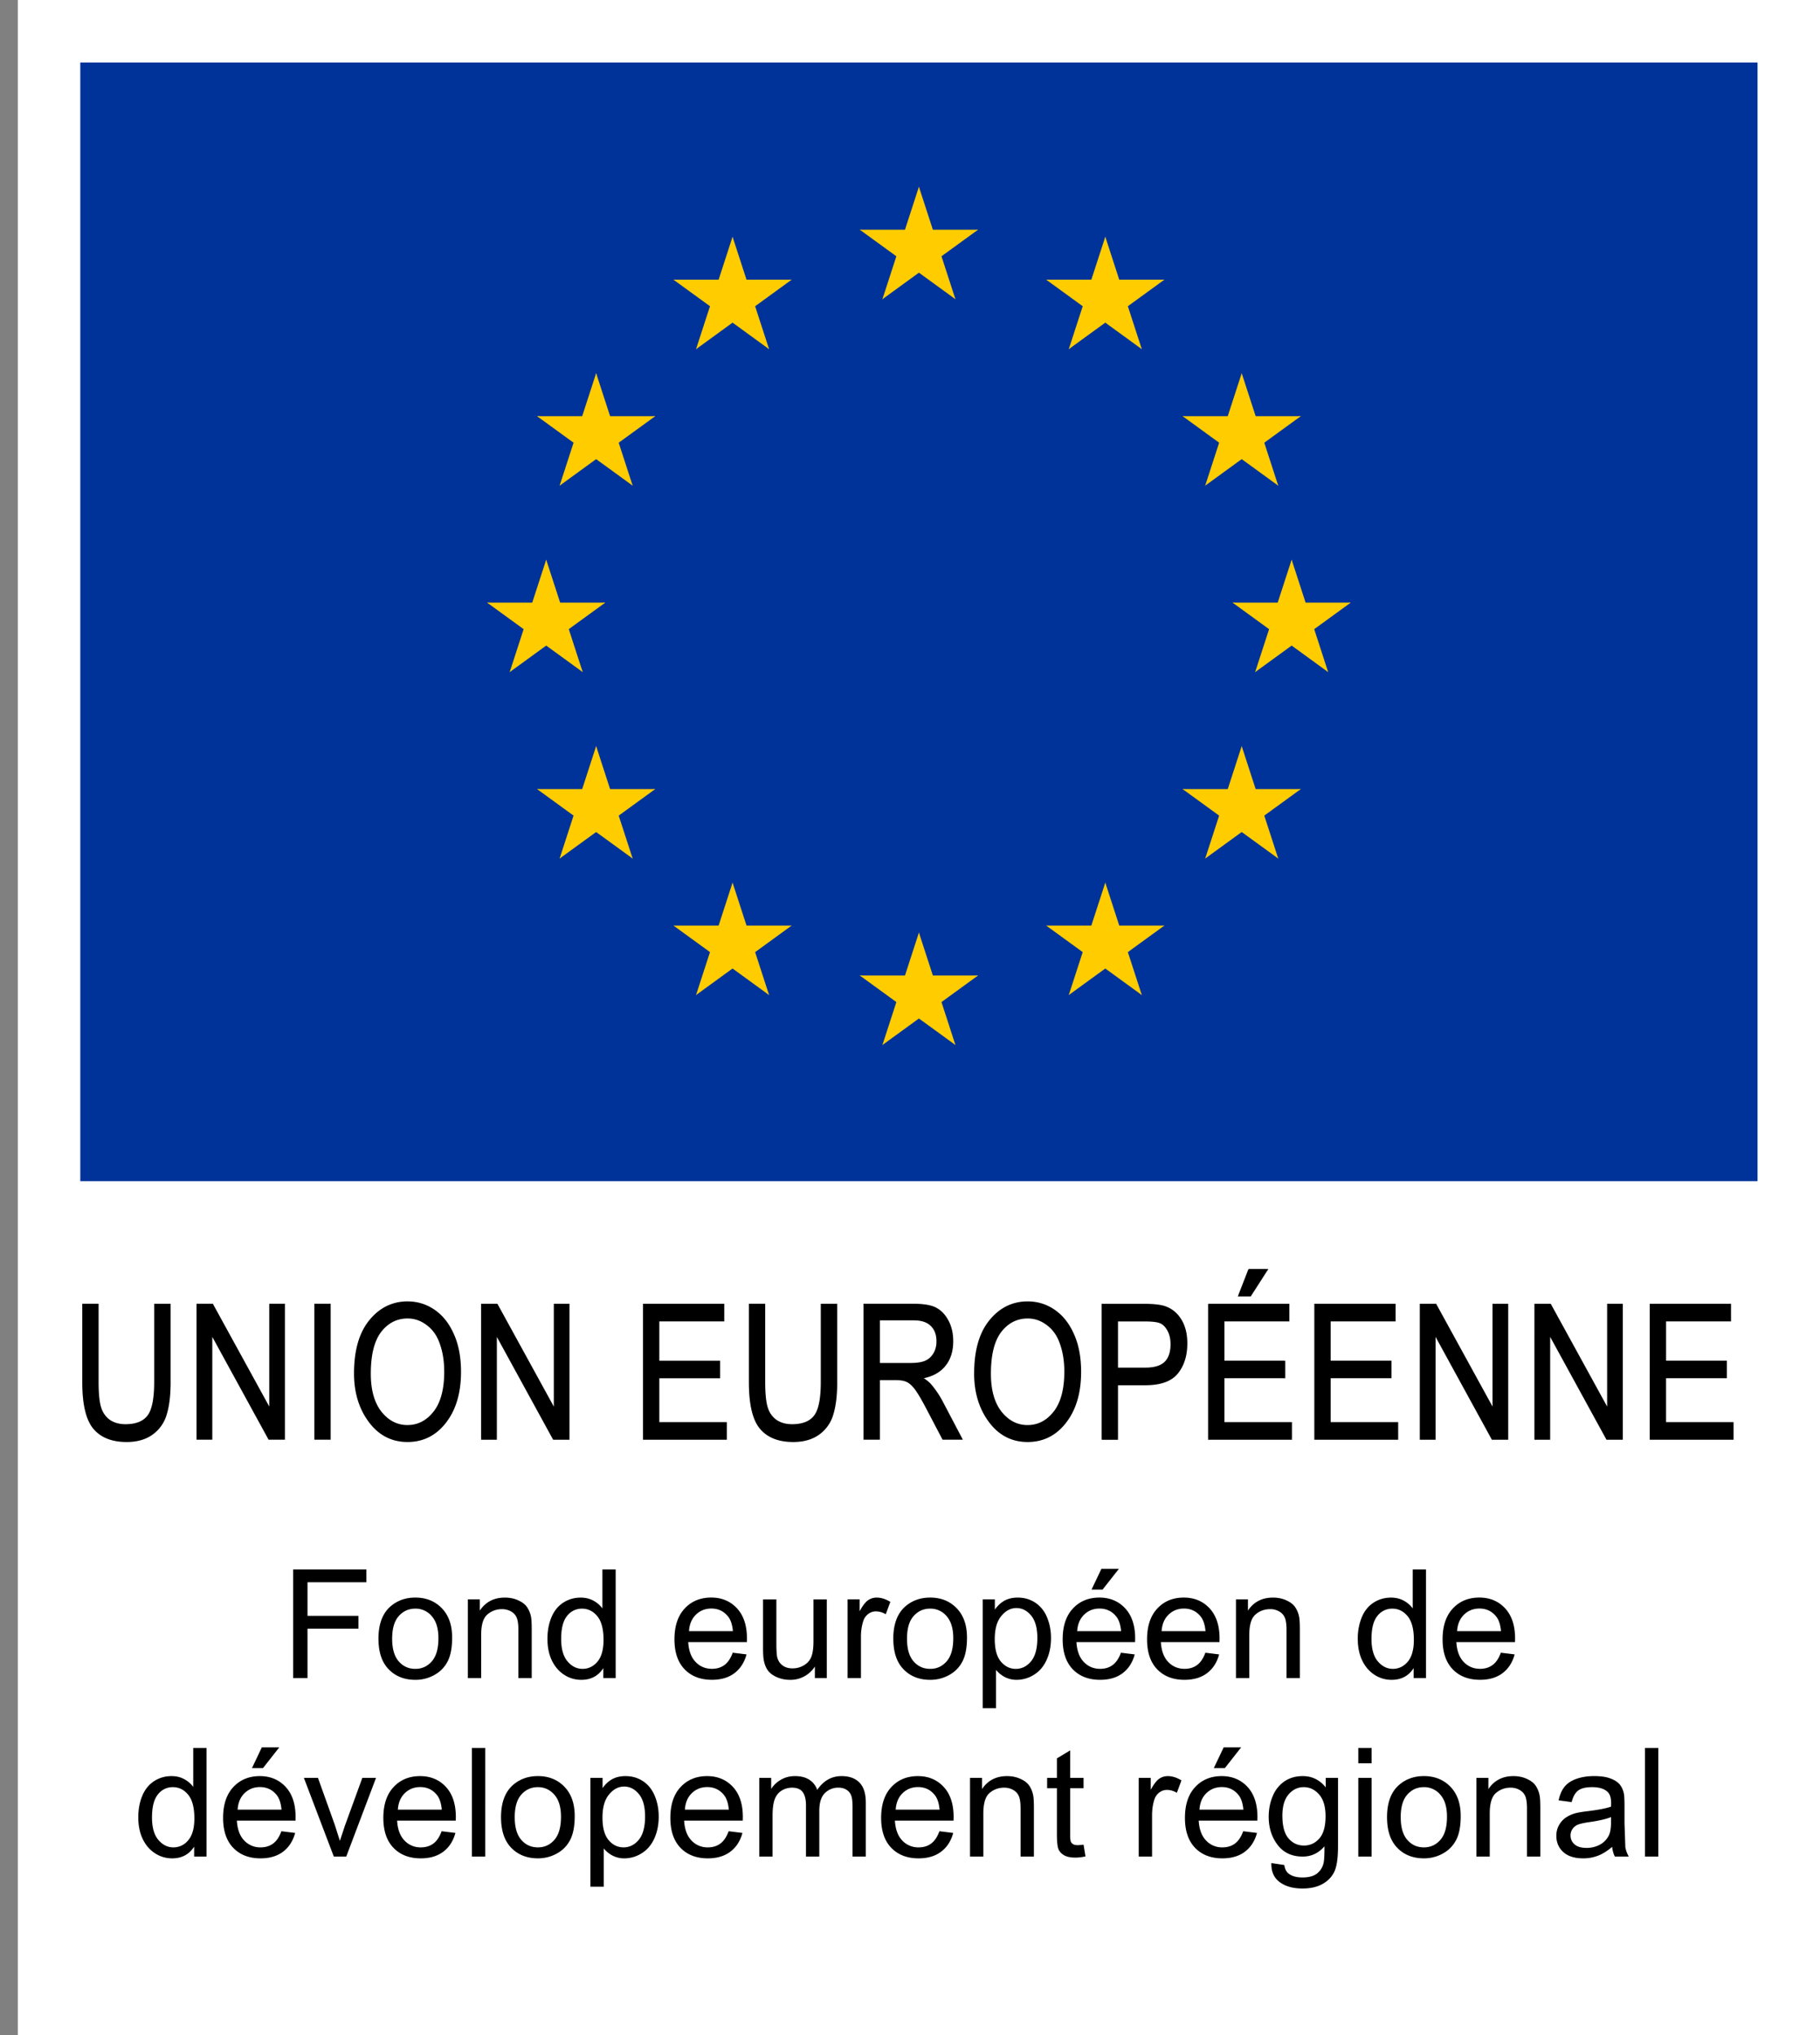
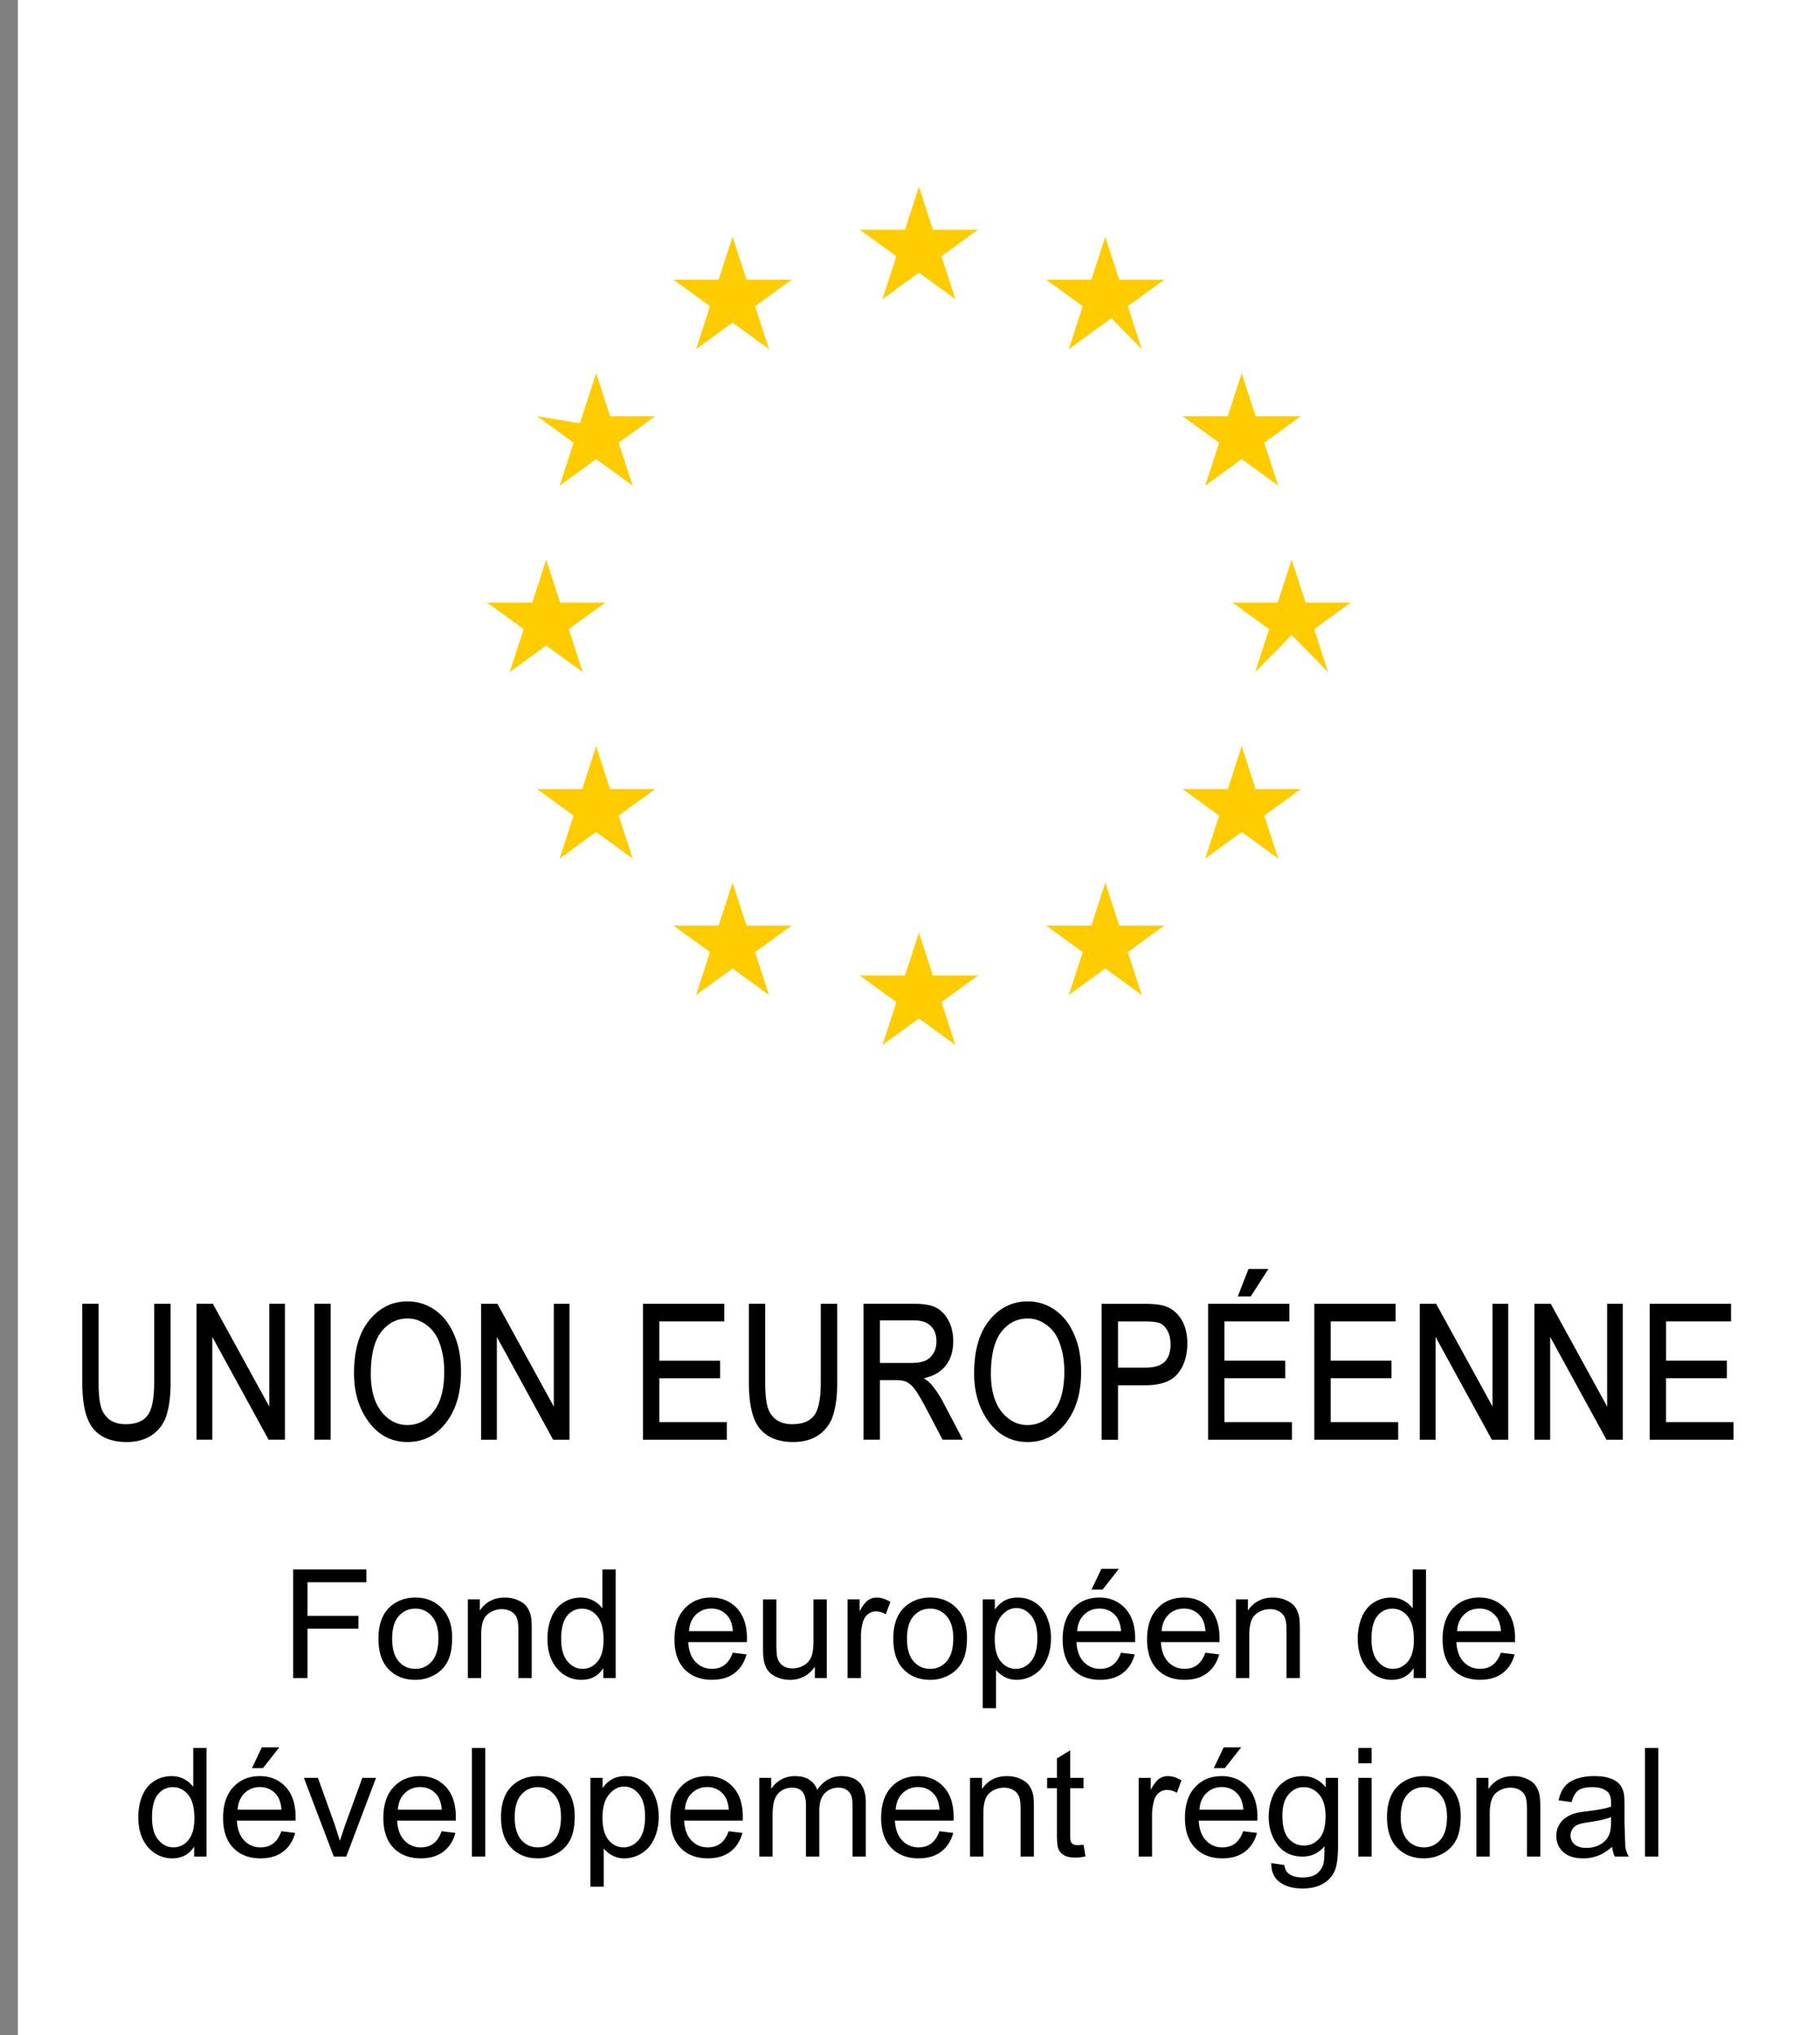
<svg xmlns="http://www.w3.org/2000/svg" xmlns:xlink="http://www.w3.org/1999/xlink" width="102" height="114" fill="none">
  <rect width="100%" height="100%" fill="#808080" stroke="none" />
  <path fill="#fff" d="M1 0h101v114H1z" />
  <g clip-path="url(#A)">
-     <path d="M98.5 3.5h-94v62.667h94V3.5z" fill="#039" />
    <g fill="#fc0">
      <use xlink:href="#B" />
      <use xlink:href="#C" />
      <path d="M54.811 12.869H51.33v1.741l3.482-1.741z" />
      <use xlink:href="#D" />
      <use xlink:href="#E" />
      <use xlink:href="#F" />
      <path d="M48.189 12.869h3.481v1.741l-3.481-1.741z" />
      <path d="M48.189 12.869l2.816 2.046 1.023-1.408-3.84-.638z" />
      <use xlink:href="#G" />
      <use xlink:href="#H" />
      <path d="M51.5 52.241l-1.076 3.311 1.656.538-.58-3.849z" />
      <path d="M51.5 52.241l1.076 3.311-1.656.538.58-3.849z" />
      <path d="M54.811 54.646H51.33v1.741l3.482-1.741z" />
      <path d="M54.811 54.646l-2.817 2.046-1.023-1.408 3.84-.638z" />
      <path d="M53.546 58.539l-1.076-3.311-1.656.538 2.731 2.773z" />
      <path d="M53.546 58.539l-2.817-2.046 1.023-1.408 1.793 3.455z" />
      <path d="M48.189 54.646h3.481v1.741l-3.481-1.741z" />
      <path d="M48.189 54.646l2.816 2.046 1.023-1.408-3.84-.638z" />
      <path d="M49.454 58.539l1.076-3.311 1.656.538-2.731 2.773z" />
      <path d="M49.454 58.539l2.817-2.046-1.023-1.408-1.793 3.455zM30.611 31.352l-1.076 3.311 1.656.538-.58-3.849z" />
      <path d="M30.611 31.352l1.076 3.311-1.655.538.58-3.849z" />
      <path d="M33.922 33.757h-3.481v1.741l3.481-1.741z" />
      <path d="M33.922 33.757l-2.817 2.046-1.023-1.408 3.84-.638z" />
      <path d="M32.658 37.65l-1.076-3.311-1.655.538 2.731 2.773z" />
      <path d="M32.658 37.65l-2.817-2.046 1.023-1.408 1.793 3.455z" />
      <path d="M27.3 33.757h3.482v1.741L27.3 33.757z" />
      <use xlink:href="#I" />
      <path d="M28.565 37.65l1.076-3.311 1.656.538-2.731 2.773z" />
      <path d="M28.565 37.65l2.816-2.046-1.023-1.408-1.793 3.455zm10.444-18.09l2.817-2.046-1.023-1.408-1.793 3.455z" />
      <path d="M39.009 19.56l1.076-3.311 1.656.538-2.731 2.773z" />
      <path d="M37.744 15.667l2.817 2.046 1.023-1.408-3.84-.638z" />
      <path d="M37.744 15.667h3.482v1.741l-3.482-1.741z" />
      <path d="M41.056 13.262l-1.076 3.311 1.655.538-.58-3.849z" />
      <path d="M41.056 13.262l1.076 3.311-1.656.538.58-3.849z" />
      <path d="M43.102 19.56l-2.816-2.046 1.023-1.408 1.793 3.455z" />
      <path d="M43.102 19.56l-1.076-3.311-1.656.538 2.731 2.773z" />
      <path d="M44.367 15.667l-2.816 2.046-1.023-1.408 3.84-.638z" />
      <path d="M44.367 15.667h-3.481v1.741l3.481-1.741zm-8.911 11.538l-1.076-3.311-1.656.538 2.731 2.773z" />
      <path d="M35.456 27.205l-2.817-2.046 1.023-1.408 1.793 3.455z" />
      <path d="M31.363 27.206l2.817-2.046-1.023-1.408-1.793 3.455z" />
      <path d="M31.363 27.206l1.076-3.311 1.656.538-2.731 2.773z" />
      <path d="M30.099 23.313l2.817 2.046 1.023-1.408-3.84-.638z" />
-       <path d="M30.099 23.313h3.482v1.741l-3.482-1.741z" />
      <path d="M36.721 23.313l-2.817 2.046-1.023-1.408 3.84-.638z" />
      <path d="M36.721 23.313h-3.481v1.741l3.481-1.741z" />
      <path d="M33.41 20.907l1.076 3.311-1.656.538.58-3.849z" />
      <path d="M33.41 20.907l-1.076 3.311 1.656.538-.58-3.849zm3.311 23.295H33.24v1.741l3.481-1.741z" />
      <path d="M36.721 44.202l-2.817 2.046-1.023-1.408 3.84-.638z" />
      <path d="M35.456 48.094l-1.076-3.311-1.656.538 2.731 2.773z" />
      <path d="M35.456 48.094l-2.817-2.046 1.023-1.408 1.793 3.455z" />
      <path d="M31.363 48.094l2.817-2.046-1.023-1.408-1.793 3.455z" />
      <path d="M31.363 48.094l1.076-3.311 1.656.538-2.731 2.773z" />
      <path d="M33.41 41.796l1.076 3.311-1.655.538.58-3.849z" />
      <path d="M33.41 41.796l-1.076 3.311 1.655.538-.58-3.849z" />
      <path d="M30.099 44.202h3.482v1.741l-3.482-1.741z" />
      <path d="M30.099 44.202l2.817 2.046 1.023-1.408-3.84-.638zm14.268 7.646h-3.481v1.741l3.481-1.741z" />
      <path d="M44.367 51.848l-2.816 2.046-1.023-1.408 3.84-.638z" />
      <path d="M43.102 55.74l-1.076-3.311-1.656.538 2.731 2.773z" />
      <path d="M43.102 55.74l-2.817-2.046 1.023-1.408 1.793 3.455z" />
      <path d="M39.009 55.74l2.816-2.046-1.023-1.408-1.793 3.455z" />
      <path d="M39.009 55.74l1.076-3.311 1.655.538-2.731 2.773z" />
      <path d="M41.056 49.442l1.076 3.311-1.655.538.58-3.849z" />
      <path d="M41.056 49.442l-1.076 3.311 1.656.538-.58-3.849z" />
      <path d="M37.744 51.848h3.482v1.741l-3.482-1.741z" />
      <path d="M37.744 51.848l2.817 2.046 1.023-1.408-3.84-.638zm34.645-20.496l1.076 3.311-1.656.538.58-3.849z" />
      <path d="M72.389 31.352l-1.076 3.311 1.656.538-.58-3.849z" />
      <path d="M69.078 33.757h3.481v1.741l-3.481-1.741z" />
      <path d="M69.078 33.757l2.817 2.046 1.023-1.408-3.84-.638z" />
      <path d="M70.343 37.65l1.076-3.311 1.656.538-2.731 2.773z" />
-       <path d="M70.343 37.65l2.817-2.046-1.023-1.408-1.793 3.455z" />
      <path d="M75.7 33.757h-3.481v1.741l3.481-1.741z" />
      <path d="M75.7 33.757l-2.817 2.046-1.023-1.408 3.84-.638z" />
      <path d="M74.435 37.65l-1.076-3.311-1.656.538 2.731 2.773z" />
-       <path d="M74.435 37.65l-2.817-2.046 1.023-1.408 1.793 3.455zM63.991 19.56l-2.816-2.046 1.023-1.408 1.793 3.455z" />
      <path d="M63.991 19.56l-1.076-3.311-1.655.538 2.731 2.773z" />
      <path d="M65.256 15.667l-2.817 2.046-1.023-1.408 3.84-.638z" />
      <path d="M65.256 15.667h-3.482v1.741l3.482-1.741z" />
      <path d="M61.945 13.262l1.076 3.311-1.656.538.58-3.849z" />
      <path d="M61.945 13.262l-1.076 3.311 1.656.538-.58-3.849z" />
      <path d="M59.898 19.56l2.817-2.046-1.023-1.408-1.793 3.455z" />
      <path d="M59.898 19.56l1.076-3.311 1.656.538-2.731 2.773z" />
      <path d="M58.633 15.667l2.817 2.046 1.023-1.408-3.84-.638z" />
      <path d="M58.633 15.667h3.481v1.741l-3.481-1.741zm8.911 11.538l1.076-3.311 1.656.538-2.731 2.773z" />
      <path d="M67.544 27.205l2.817-2.046-1.023-1.408-1.793 3.455z" />
      <path d="M71.637 27.206l-2.817-2.046 1.023-1.408 1.793 3.455z" />
      <path d="M71.637 27.206l-1.076-3.311-1.656.538 2.731 2.773z" />
      <path d="M72.901 23.313l-2.816 2.046-1.023-1.408 3.84-.638z" />
      <path d="M72.901 23.313H69.42v1.741l3.481-1.741z" />
      <path d="M66.279 23.313l2.817 2.046 1.023-1.408-3.84-.638z" />
      <path d="M66.279 23.313h3.481v1.741l-3.481-1.741z" />
      <path d="M69.59 20.907l-1.076 3.311 1.656.538-.58-3.849z" />
      <path d="M69.59 20.907l1.076 3.311-1.656.538.58-3.849zm-3.311 23.295h3.481v1.741l-3.481-1.741z" />
      <path d="M66.279 44.202l2.817 2.046 1.023-1.408-3.84-.638z" />
      <path d="M67.544 48.094l1.076-3.311 1.656.538-2.731 2.773z" />
      <path d="M67.544 48.094l2.817-2.046-1.023-1.408-1.793 3.455z" />
      <path d="M71.637 48.094l-2.817-2.046 1.023-1.408 1.793 3.455z" />
      <path d="M71.637 48.094l-1.076-3.311-1.656.538 2.731 2.773z" />
      <path d="M69.59 41.796l-1.076 3.311 1.656.538-.58-3.849z" />
      <path d="M69.59 41.796l1.076 3.311-1.656.538.58-3.849z" />
      <path d="M72.901 44.202H69.42v1.741l3.481-1.741z" />
      <path d="M72.901 44.202l-2.816 2.046-1.023-1.408 3.84-.638zm-14.268 7.646h3.481v1.741l-3.481-1.741z" />
      <path d="M58.633 51.848l2.817 2.046 1.023-1.408-3.84-.638z" />
      <path d="M59.898 55.74l1.076-3.311 1.656.538-2.731 2.773z" />
      <path d="M59.898 55.74l2.817-2.046-1.023-1.408-1.793 3.455z" />
      <path d="M63.991 55.74l-2.817-2.046 1.023-1.408 1.793 3.455z" />
      <path d="M63.991 55.74l-1.076-3.311-1.656.538 2.731 2.773z" />
      <path d="M61.945 49.442l-1.076 3.311 1.656.538-.58-3.849z" />
      <path d="M61.945 49.442l1.076 3.311-1.655.538.58-3.849z" />
      <path d="M65.256 51.848h-3.482v1.741l3.482-1.741z" />
      <path d="M65.256 51.848l-2.817 2.046-1.023-1.408 3.84-.638z" />
    </g>
  </g>
  <g fill="#000">
    <path d="M8.691 73.084h.82v4.343c0 .728-.072 1.326-.215 1.794a2.04 2.04 0 0 1-.774 1.102c-.373.27-.848.405-1.425.405-.813 0-1.424-.243-1.83-.728s-.605-1.343-.605-2.574v-4.343h.815v4.337c0 .68.053 1.172.159 1.477a1.34 1.34 0 0 0 .518.697c.243.157.537.236.882.236.581 0 1.001-.164 1.261-.492s.395-.967.395-1.917v-4.337zm2.374 7.516v-7.516h.836l3.24 5.901v-5.901h.779V80.6h-.836l-3.235-5.906V80.6h-.784zm6.603 0v-7.516h.815V80.6h-.815zm2.225-3.661c0-1.282.282-2.266.846-2.953s1.266-1.036 2.107-1.036a2.57 2.57 0 0 1 1.487.461c.448.308.802.755 1.061 1.343s.395 1.282.395 2.092c0 1.114-.253 2.022-.759 2.723-.557.772-1.287 1.159-2.189 1.159-.909 0-1.641-.396-2.194-1.189-.502-.718-.754-1.584-.754-2.599zm.841.015c0 .926.203 1.646.61 2.159s.907.764 1.492.764c.598 0 1.099-.258 1.502-.774s.61-1.275.61-2.276c0-.646-.104-1.224-.313-1.733-.161-.39-.403-.701-.728-.933s-.673-.354-1.056-.354c-.615 0-1.123.256-1.523.769s-.595 1.306-.595 2.379zm6.28 3.645v-7.516h.836l3.24 5.901v-5.901h.779V80.6h-.836l-3.235-5.906V80.6h-.784zm9.074 0v-7.516h4.455v.887h-3.64v2.302h3.409v.882h-3.409v2.558h3.784v.887h-4.599zm9.961-7.516h.82v4.343c0 .728-.072 1.326-.215 1.794a2.04 2.04 0 0 1-.774 1.102c-.373.27-.848.405-1.425.405-.813 0-1.424-.243-1.83-.728s-.605-1.343-.605-2.574v-4.343h.815v4.337c0 .68.053 1.172.159 1.477a1.34 1.34 0 0 0 .518.697c.243.157.537.236.882.236.581 0 1.002-.164 1.261-.492s.395-.967.395-1.917v-4.337zm2.394 7.516v-7.516h2.733c.571 0 .991.07 1.261.21s.497.374.672.702.261.702.261 1.133c0 .567-.149 1.027-.446 1.379s-.723.576-1.287.672c.229.137.403.275.523.415a5.27 5.27 0 0 1 .641.959l1.077 2.046h-1.025l-.82-1.564c-.318-.612-.559-1.024-.723-1.236s-.318-.354-.472-.426-.362-.113-.636-.113h-.943V80.6h-.815zm.815-4.199h1.753c.383 0 .673-.046.872-.138s.356-.238.472-.436.174-.429.174-.692c0-.379-.111-.677-.333-.892s-.552-.328-.99-.328h-1.948v2.487zm5.383.538c0-1.282.282-2.266.846-2.953s1.266-1.036 2.107-1.036c.544 0 1.039.154 1.487.461s.802.755 1.061 1.343.395 1.282.395 2.092c0 1.114-.253 2.022-.759 2.723-.557.772-1.287 1.159-2.189 1.159-.909 0-1.641-.396-2.194-1.189-.502-.718-.754-1.584-.754-2.599zm.841.015c0 .926.203 1.646.61 2.159s.907.764 1.492.764c.598 0 1.099-.258 1.502-.774s.61-1.275.61-2.276c0-.646-.104-1.224-.313-1.733-.161-.39-.403-.701-.728-.933s-.673-.354-1.056-.354c-.615 0-1.123.256-1.523.769s-.595 1.306-.595 2.379zm6.306 3.645v-7.516h2.323c.547 0 .95.048 1.21.144.356.13.639.371.851.723s.318.784.318 1.297c0 .677-.173 1.229-.518 1.656s-.942.641-1.789.641h-1.579V80.6h-.815zm.815-3.943h1.594c.502 0 .87-.113 1.102-.338s.349-.573.349-1.031c0-.297-.058-.552-.174-.764s-.251-.357-.415-.436-.453-.118-.877-.118h-1.579v2.687zm5.152 3.943v-7.516h4.455v.887h-3.64v2.302h3.409v.882h-3.409v2.558h3.784v.887h-4.599zm1.687-8.029l.559-1.436h.99l-.923 1.436h-.626zm4.265 8.029v-7.516h4.455v.887h-3.64v2.302h3.409v.882h-3.409v2.558h3.784v.887h-4.599zm5.911 0v-7.516h.836l3.24 5.901v-5.901h.779V80.6h-.836l-3.235-5.906V80.6h-.784zm6.424 0v-7.516h.836l3.24 5.901v-5.901h.779V80.6h-.836l-3.235-5.906V80.6h-.784zm6.465 0v-7.516h4.455v.887h-3.64v2.302h3.409v.882h-3.409v2.558h3.784v.887h-4.599z" />
    <path d="M8.691 73.084v-.05h-.05v.05h.05zm.82 0h.05v-.05h-.05v.05zm-.215 6.137l-.048-.015h0l.048.014zm-.774 1.102l-.029-.041h0l.029.04zM5.266 80l-.038.032h0L5.266 80zm-.605-6.916v-.05h-.05v.05h.05zm.815 0h.05v-.05h-.05v.05zm.677 6.511l-.028.041h.001l.027-.042zm2.143-.256l-.039-.031h0l.039.031zm.395-6.205h.82v-.1h-.82v.1zm.77-.05v4.343h.1v-4.343h-.1zm0 4.343c0 .725-.072 1.318-.213 1.78l.096.029c.146-.475.218-1.078.218-1.809h-.1zm-.213 1.78a1.99 1.99 0 0 1-.755 1.076l.058.081a2.09 2.09 0 0 0 .793-1.128l-.096-.029zm-.756 1.076c-.362.262-.826.395-1.396.395v.1c.585 0 1.072-.137 1.455-.414l-.059-.081zm-1.396.395c-.803 0-1.397-.239-1.792-.71l-.077.064c.419.5 1.045.746 1.869.746v-.1zm-1.792-.71c-.391-.471-.593-1.313-.593-2.542h-.1c0 1.233.201 2.106.617 2.606l.077-.064zm-.593-2.542v-4.343h-.1v4.343h.1zm-.05-4.293h.815v-.1h-.815v.1zm.765-.05v4.337h.1v-4.337h-.1zm0 4.337c0 .681.053 1.18.162 1.493l.094-.033c-.103-.296-.156-.781-.156-1.46h-.1zm.162 1.493a1.39 1.39 0 0 0 .537.722l.056-.083a1.29 1.29 0 0 1-.498-.672l-.094.033zm.538.723c.252.163.556.244.909.244v-.1c-.337 0-.622-.077-.855-.228l-.054.084zm.909.244c.59 0 1.028-.167 1.3-.511l-.078-.062c-.247.312-.65.473-1.222.473v.1zm1.3-.511c.139-.173.239-.423.306-.747s.1-.725.1-1.202h-.1c0 .473-.033.867-.098 1.182s-.161.549-.286.704l.078.063zm.406-1.949v-4.337h-.1v4.337h.1zm2.324 3.179h-.05v.05h.05v-.05zm0-7.516v-.05h-.05v.05h.05zm.836 0l.044-.024-.014-.026h-.03v.05zm3.24 5.901l-.044.024.094-.024h-.05zm0-5.901v-.05h-.05v.05h.05zm.779 0h.05v-.05h-.05v.05zm0 7.516v.05h.05v-.05h-.05zm-.836 0l-.044.024.014.026h.03v-.05zm-3.235-5.906l.044-.024-.094.024h.05zm0 5.906v.05h.05v-.05h-.05zm-.735 0v-7.516h-.1V80.6h.1zm-.05-7.466h.836v-.1h-.836v.1zm.792-.026l3.24 5.901.088-.048-3.24-5.901-.088.048zm3.334 5.877v-5.901h-.1v5.901h.1zm-.05-5.851h.779v-.1h-.779v.1zm.729-.05V80.6h.1v-7.516h-.1zm.05 7.466h-.836v.1h.836v-.1zm-.792.026l-3.235-5.906-.088.048 3.235 5.906.088-.048zm-3.329-5.882V80.6h.1v-5.906h-.1zm.05 5.856h-.784v.1h.784v-.1zm5.819.05h-.05v.05h.05v-.05zm0-7.516v-.05h-.05v.05h.05zm.815 0h.05v-.05h-.05v.05zm0 7.516v.05h.05v-.05h-.05zm-.765 0v-7.516h-.1V80.6h.1zm-.05-7.466h.815v-.1h-.815v.1zm.765-.05V80.6h.1v-7.516h-.1zm.05 7.466h-.815v.1h.815v-.1zm2.256-6.564l.039.032h0l-.039-.032zm4.655.769l-.046.02h0l.046-.021zm-.364 4.814l-.041-.029h0l.041.029zm-4.384-.031l.041-.029h0l-.041.029zm.697-.425l-.039.031h0l.039-.031zm2.994-.01l-.039-.031h0l.039.031zm.297-4.009l.046-.019h0l-.046.019zm-.728-.933l-.029.04h0l.029-.041zm-2.579.415l-.039-.031h0l.04.031zm-1.386 2.364c0-1.275.281-2.246.835-2.921l-.077-.063c-.574.699-.857 1.697-.857 2.985h.1zm.835-2.922c.555-.68 1.244-1.017 2.069-1.017v-.1c-.857 0-1.573.353-2.146 1.054l.077.063zm2.069-1.017a2.52 2.52 0 0 1 1.459.453l.057-.082c-.456-.313-.962-.47-1.515-.47v.1zm1.459.453c.439.302.787.741 1.044 1.322l.091-.04c-.263-.595-.622-1.05-1.079-1.364l-.057.082zm1.044 1.323c.26.576.39 1.266.39 2.071h.1c0-.815-.132-1.52-.399-2.112l-.091.041zm.39 2.071c0 1.107-.251 2.003-.749 2.693l.081.058c.514-.711.768-1.63.768-2.752h-.1zm-.749 2.693c-.548.76-1.263 1.138-2.149 1.138v.1c.919 0 1.664-.395 2.23-1.179l-.081-.058zm-2.149 1.138c-.892 0-1.608-.387-2.153-1.168l-.082.057c.562.805 1.309 1.211 2.235 1.211v-.1zm-2.153-1.168c-.496-.708-.745-1.564-.745-2.571h-.1c0 1.024.253 1.901.763 2.628l.082-.057zm-.004-2.555c0 .933.205 1.665.621 2.189l.078-.062c-.397-.501-.599-1.208-.599-2.127h-.1zm.621 2.19c.418.52.929.783 1.531.783v-.1c-.567 0-1.051-.246-1.453-.745l-.078.063zm1.531.783c.615 0 1.13-.266 1.542-.793l-.079-.062c-.395.505-.882.755-1.463.755v.1zm1.542-.793c.416-.528.621-1.3.621-2.307h-.1c0 .996-.202 1.742-.599 2.246l.079.062zm.621-2.307c0-.651-.105-1.236-.317-1.752l-.093.038c.206.502.309 1.073.309 1.714h.1zm-.317-1.752c-.164-.398-.412-.717-.745-.955l-.058.081c.317.227.554.53.711.912l.093-.038zm-.745-.954c-.33-.242-.692-.363-1.086-.363v.1c.372 0 .713.114 1.027.344l.059-.081zm-1.086-.363c-.632 0-1.153.264-1.562.788l.079.061c.391-.501.884-.75 1.483-.75v-.1zm-1.562.788c-.406.526-.605 1.332-.605 2.41h.1c0-1.069.198-1.849.584-2.348l-.079-.061zm5.725 6.055h-.05v.05h.05v-.05zm0-7.516v-.05h-.05v.05h.05zm.836 0l.044-.024-.014-.026h-.03v.05zm3.24 5.901l-.044.024.094-.024h-.05zm0-5.901v-.05h-.05v.05h.05zm.779 0h.05v-.05h-.05v.05zm0 7.516v.05h.05v-.05h-.05zm-.836 0l-.044.024.014.026h.03v-.05zm-3.235-5.906l.044-.024-.094.024h.05zm0 5.906v.05h.05v-.05h-.05zm-.734 0v-7.516h-.1V80.6h.1zm-.05-7.466h.836v-.1h-.836v.1zm.792-.026l3.24 5.901.088-.048-3.24-5.901-.088.048zm3.334 5.877v-5.901h-.1v5.901h.1zm-.05-5.851h.779v-.1h-.779v.1zm.729-.05V80.6h.1v-7.516h-.1zm.05 7.466h-.836v.1h.836v-.1zm-.792.026l-3.235-5.906-.088.048 3.235 5.906.088-.048zm-3.329-5.882V80.6h.1v-5.906h-.1zm.05 5.856h-.784v.1h.784v-.1zm8.29.05h-.05v.05h.05v-.05zm0-7.516v-.05h-.05v.05h.05zm4.455 0h.05v-.05h-.05v.05zm0 .887v.05h.05v-.05h-.05zm-3.64 0v-.05h-.05v.05h.05zm0 2.302h-.05v.05h.05v-.05zm3.409 0h.05v-.05h-.05v.05zm0 .882v.05h.05v-.05h-.05zm-3.409 0v-.05h-.05v.05h.05zm0 2.558h-.05v.05h.05v-.05zm3.784 0h.05v-.05h-.05v.05zm0 .887v.05h.05v-.05h-.05zm-4.549 0v-7.516h-.1V80.6h.1zm-.05-7.466h4.455v-.1h-4.455v.1zm4.405-.05v.887h.1v-.887h-.1zm.05.837h-3.64v.1h3.64v-.1zm-3.69.05v2.302h.1v-2.302h-.1zm.05 2.352h3.409v-.1h-3.409v.1zm3.359-.05v.882h.1v-.882h-.1zm.05.832h-3.409v.1h3.409v-.1zm-3.459.05v2.558h.1v-2.558h-.1zm.05 2.608h3.784v-.1h-3.784v.1zm3.734-.05v.887h.1v-.887h-.1zm.05.837h-4.599v.1h4.599v-.1zm5.363-7.466v-.05H46v.05h.05zm.82 0h.05v-.05h-.05v.05zm-.215 6.137l-.048-.015h0l.048.014zm-.774 1.102l-.029-.041h0l.029.04zM42.625 80l-.038.032h0l.038-.032zm-.605-6.916v-.05h-.05v.05h.05zm.815 0h.05v-.05h-.05v.05zm.677 6.511l-.028.041h.001l.027-.042zm2.143-.256l-.039-.031h0l.039.031zm.395-6.205h.82v-.1h-.82v.1zm.77-.05v4.343h.1v-4.343h-.1zm0 4.343c0 .725-.071 1.318-.213 1.78l.096.029c.146-.475.218-1.078.218-1.809h-.1zm-.213 1.78a1.99 1.99 0 0 1-.755 1.076l.058.081a2.09 2.09 0 0 0 .793-1.128l-.096-.029zm-.756 1.076c-.362.262-.826.395-1.396.395v.1c.585 0 1.072-.137 1.455-.414l-.059-.081zm-1.396.395c-.803 0-1.397-.239-1.792-.71l-.077.064c.419.5 1.045.746 1.869.746v-.1zm-1.792-.71c-.392-.471-.593-1.313-.593-2.542h-.1c0 1.233.201 2.106.616 2.606l.077-.064zm-.593-2.542v-4.343h-.1v4.343h.1zm-.05-4.293h.815v-.1h-.815v.1zm.765-.05v4.337h.1v-4.337h-.1zm0 4.337c0 .681.053 1.18.162 1.493l.094-.033c-.103-.296-.156-.781-.156-1.46h-.1zm.162 1.493a1.39 1.39 0 0 0 .537.722l.056-.083a1.29 1.29 0 0 1-.498-.672l-.094.033zm.538.723c.252.163.556.244.909.244v-.1c-.337 0-.621-.077-.855-.228l-.054.084zm.909.244c.59 0 1.028-.167 1.3-.511l-.078-.062c-.247.312-.65.473-1.222.473v.1zm1.3-.511c.139-.173.239-.423.306-.747s.1-.725.1-1.202H46c0 .473-.033.867-.098 1.182s-.162.549-.286.704l.078.063zm.406-1.949v-4.337H46v4.337h.1zm2.344 3.179h-.05v.05h.05v-.05zm0-7.516v-.05h-.05v.05h.05zm3.994.21l-.023.044h0l.023-.044zm.672.702l-.044.023h0l.044-.024zm-.184 2.512l-.038-.032h0l.038.032zm-1.287.672l-.008-.049-.134.023.117.07.026-.043zm.523.415l.038-.032h0l-.038.032zm.641.959l-.044.023h0l.044-.023zm1.077 2.046v.05h.083l-.039-.073-.044.023zm-1.025 0l-.044.023.014.027h.03v-.05zm-.82-1.564l-.044.023h0l.044-.023zm-.723-1.236l-.04.03h0l.04-.031zm-.472-.426l-.022.045h.001l.021-.045zm-1.579-.113v-.05h-.05v.05h.05zm0 3.338v.05h.05v-.05h-.05zm0-4.199h-.05v.05h.05v-.05zm2.938-2.158l-.035.036h0l.035-.036zm-2.938-.328v-.05h-.05v.05h.05zm-.765 6.686v-7.516h-.1V80.6h.1zm-.05-7.466h2.733v-.1h-2.733v.1zm2.733 0c.569 0 .979.07 1.238.204l.046-.089c-.281-.146-.711-.216-1.284-.216v.1zm1.238.205c.263.135.48.36.65.681l.088-.047c-.178-.335-.409-.578-.693-.723l-.046.089zm.65.681c.17.316.256.686.256 1.109h.1c0-.437-.089-.824-.267-1.157l-.088.047zm.256 1.109c0 .558-.146 1.006-.434 1.347l.076.064c.307-.363.458-.835.458-1.411h-.1zm-.434 1.347c-.285.341-.702.56-1.257.654l.017.099c.573-.097 1.014-.326 1.317-.689l-.077-.064zm-1.274.747c.226.135.396.27.511.405l.076-.065c-.124-.146-.304-.287-.535-.426l-.051.086zm.51.405a5.21 5.21 0 0 1 .635.95l.089-.046a5.32 5.32 0 0 0-.647-.968l-.076.065zm.635.95l1.077 2.046.088-.047-1.077-2.046-.089.047zm1.121 1.972h-1.025v.1h1.025v-.1zm-.981.027l-.82-1.564-.089.046.82 1.564.089-.046zm-.82-1.564c-.318-.612-.561-1.027-.728-1.243l-.079.061c.161.208.4.616.718 1.228l.089-.046zm-.727-1.243c-.163-.215-.326-.364-.49-.441l-.042.091c.143.067.295.202.453.41l.08-.06zm-.489-.44c-.16-.08-.381-.118-.658-.118v.1c.27 0 .473.037.613.108l.045-.089zm-.658-.118h-.943v.1h.943v-.1zm-.993.05V80.6h.1v-3.338h-.1zm.05 3.288h-.815v.1h.815v-.1zm0-4.099h1.753v-.1h-1.753v.1zm1.753 0c.385 0 .685-.046.893-.143l-.042-.091c-.188.088-.47.134-.85.134v.1zm.893-.143c.208-.097.373-.249.494-.456l-.086-.051c-.111.19-.261.328-.45.416l.042.091zm.494-.456c.121-.207.181-.447.181-.717h-.1c0 .256-.056.477-.167.667l.086.051zm.181-.717c0-.39-.114-.701-.349-.928l-.07.072c.21.204.318.487.318.856h.1zm-.348-.928c-.235-.231-.579-.343-1.025-.343v.1c.43 0 .745.107.955.314l.07-.071zm-1.025-.343h-1.948v.1h1.948v-.1zm-1.998.05v2.487h.1v-2.487h-.1zm6.279.072l.039.032h0l-.039-.032zm4.655.769l-.046.02h0l.046-.021zm-.364 4.814l-.041-.029h0l.041.029zm-4.384-.031l.041-.029h0l-.041.029zm.697-.425l-.039.031h0l.039-.031zm2.994-.01l-.039-.031h0l.039.031zm.297-4.009l.046-.019h0l-.046.019zm-.728-.933l-.03.04h0l.029-.041zm-2.579.415l-.039-.031h0l.039.031zm-1.386 2.364c0-1.275.281-2.246.835-2.921l-.077-.063c-.574.699-.857 1.697-.857 2.985h.1zm.835-2.922c.555-.68 1.244-1.017 2.068-1.017v-.1c-.857 0-1.573.353-2.146 1.054l.078.063zm2.068-1.017c.533 0 1.019.151 1.459.453l.057-.082c-.456-.313-.962-.47-1.515-.47v.1zm1.459.453c.439.302.787.741 1.044 1.322l.091-.04c-.263-.595-.622-1.05-1.079-1.364l-.057.082zm1.044 1.323c.26.576.39 1.266.39 2.071h.1c0-.815-.132-1.52-.399-2.112l-.091.041zm.39 2.071c0 1.107-.251 2.003-.749 2.693l.081.058c.514-.711.768-1.63.768-2.752h-.1zm-.749 2.693c-.548.76-1.263 1.138-2.149 1.138v.1c.919 0 1.664-.395 2.23-1.179l-.081-.058zm-2.149 1.138c-.892 0-1.608-.387-2.153-1.168l-.082.057c.562.805 1.309 1.211 2.235 1.211v-.1zm-2.153-1.168c-.496-.708-.745-1.564-.745-2.571h-.1c0 1.024.254 1.901.763 2.628l.082-.057zm-.004-2.555c0 .933.205 1.665.621 2.189l.078-.062c-.397-.501-.599-1.208-.599-2.127h-.1zm.621 2.19c.418.52.929.783 1.531.783v-.1c-.567 0-1.051-.246-1.453-.745l-.078.063zm1.531.783c.615 0 1.13-.266 1.542-.793l-.079-.062c-.395.505-.882.755-1.463.755v.1zm1.541-.793c.416-.528.621-1.3.621-2.307h-.1c0 .996-.202 1.742-.599 2.246l.078.062zm.621-2.307c0-.651-.105-1.236-.316-1.752l-.093.038c.206.502.309 1.073.309 1.714h.1zm-.316-1.752c-.164-.398-.412-.717-.745-.955l-.058.081c.317.227.554.53.711.912l.093-.038zm-.745-.954c-.33-.242-.692-.363-1.086-.363v.1c.372 0 .713.114 1.027.344l.059-.081zm-1.086-.363c-.632 0-1.153.264-1.562.788l.079.061c.391-.501.884-.75 1.483-.75v-.1zm-1.562.788c-.406.526-.605 1.332-.605 2.41h.1c0-1.069.198-1.849.584-2.348l-.079-.061zm5.751 6.055h-.05v.05h.05v-.05zm0-7.516v-.05h-.05v.05h.05zm3.532.144l-.017.047h0l.017-.047zm-2.717 4.317v-.05h-.05v.05h.05zm0 3.056v.05h.05v-.05h-.05zm0-3.943h-.05v.05h.05v-.05zm2.697-.338l.035.036h0l-.035-.036zm.174-1.794l-.044.023v.001l.044-.024zm-.415-.436l-.022.045h0l.022-.045zm-2.456-.118v-.05h-.05v.05h.05zm-.765 6.629v-7.516h-.1V80.6h.1zm-.05-7.466h2.323v-.1h-2.323v.1zm2.323 0c.545 0 .941.048 1.193.14l.035-.094c-.268-.099-.679-.147-1.227-.147v.1zm1.193.141c.344.126.619.359.825.702l.086-.052c-.217-.361-.51-.61-.877-.744l-.034.094zm.825.702c.206.343.311.766.311 1.271h.1c0-.519-.107-.961-.325-1.323l-.086.052zm.311 1.271c0 .668-.17 1.208-.507 1.625l.078.063c.354-.438.529-1.002.529-1.687h-.1zm-.507 1.625c-.332.41-.91.622-1.75.622v.1c.854 0 1.469-.215 1.828-.659l-.078-.063zm-1.75.622h-1.579v.1h1.579v-.1zm-1.629.05V80.6h.1v-3.056h-.1zm.05 3.006h-.815v.1h.815v-.1zm0-3.843h1.594v-.1h-1.594v.1zm1.594 0c.508 0 .891-.114 1.137-.353l-.07-.072c-.219.213-.571.324-1.067.324v.1zm1.137-.353c.245-.242.364-.6.364-1.066h-.1c0 .45-.114.778-.334.995l.07.071zm.364-1.066c0-.304-.059-.567-.181-.788l-.088.048c.111.203.168.449.168.74h.1zm-.18-.787c-.116-.218-.261-.373-.438-.457l-.043.09c.152.073.283.209.393.414l.088-.047zm-.437-.457c-.172-.084-.475-.123-.899-.123v.1c.424 0 .706.04.855.113l.044-.09zm-.899-.123h-1.579v.1h1.579v-.1zm-1.629.05v2.687h.1v-2.687h-.1zm5.202 6.629h-.05v.05h.05v-.05zm0-7.516v-.05h-.05v.05h.05zm4.455 0h.05v-.05h-.05v.05zm0 .887v.05h.05v-.05h-.05zm-3.64 0v-.05h-.05v.05h.05zm0 2.302h-.05v.05h.05v-.05zm3.409 0h.05v-.05h-.05v.05zm0 .882v.05h.05v-.05h-.05zm-3.409 0v-.05h-.05v.05h.05zm0 2.558h-.05v.05h.05v-.05zm3.784 0h.05v-.05h-.05v.05zm0 .887v.05h.05v-.05h-.05zm-2.912-8.029l-.047-.018-.026.068h.073v-.05zm.559-1.436v-.05h-.034l-.012.032.047.018zm.99 0l.042.027.05-.077h-.092v.05zm-.923 1.436v.05h.027l.015-.023-.042-.027zM67.807 80.6v-7.516h-.1V80.6h.1zm-.05-7.466h4.455v-.1h-4.455v.1zm4.405-.05v.887h.1v-.887h-.1zm.05.837h-3.64v.1h3.64v-.1zm-3.69.05v2.302h.1v-2.302h-.1zm.05 2.352h3.409v-.1h-3.409v.1zm3.359-.05v.882h.1v-.882h-.1zm.05.832h-3.409v.1h3.409v-.1zm-3.459.05v2.558h.1v-2.558h-.1zm.05 2.608h3.784v-.1h-3.784v.1zm3.734-.05v.887h.1v-.887h-.1zm.05.837h-4.599v.1h4.599v-.1zm-2.865-7.961l.559-1.435-.093-.036-.559 1.435.093.036zm.512-1.404h.99v-.1h-.99v.1zm.948-.077l-.923 1.436.084.054.923-1.436-.084-.054zm-.881 1.413h-.626v.1h.626v-.1zm3.64 8.079h-.05v.05h.05v-.05zm0-7.516v-.05h-.05v.05h.05zm4.455 0h.05v-.05h-.05v.05zm0 .887v.05h.05v-.05h-.05zm-3.64 0v-.05h-.05v.05h.05zm0 2.302h-.05v.05h.05v-.05zm3.409 0h.05v-.05h-.05v.05zm0 .882v.05h.05v-.05h-.05zm-3.409 0v-.05h-.05v.05h.05zm0 2.558h-.05v.05h.05v-.05zm3.784 0h.05v-.05h-.05v.05zm0 .887v.05h.05v-.05h-.05zm-4.549 0v-7.516h-.1V80.6h.1zm-.05-7.466h4.455v-.1h-4.455v.1zm4.405-.05v.887h.1v-.887h-.1zm.05.837h-3.64v.1h3.64v-.1zm-3.69.05v2.302h.1v-2.302h-.1zm.05 2.352h3.409v-.1h-3.409v.1zm3.359-.05v.882h.1v-.882h-.1zm.05.832h-3.409v.1h3.409v-.1zm-3.459.05v2.558h.1v-2.558h-.1zm.05 2.608h3.784v-.1h-3.784v.1zm3.734-.05v.887h.1v-.887h-.1zm.05.837h-4.599v.1h4.599v-.1zm1.312.05h-.05v.05h.05v-.05zm0-7.516v-.05h-.05v.05h.05zm.836 0l.044-.024-.014-.026h-.03v.05zm3.24 5.901l-.044.024.094-.024h-.05zm0-5.901v-.05h-.05v.05h.05zm.779 0h.05v-.05h-.05v.05zm0 7.516v.05h.05v-.05h-.05zm-.836 0l-.044.024.014.026h.03v-.05zm-3.235-5.906l.044-.024-.094.024h.05zm0 5.906v.05h.05v-.05h-.05zm-.734 0v-7.516h-.1V80.6h.1zm-.05-7.466h.836v-.1h-.836v.1zm.792-.026l3.24 5.901.088-.048-3.24-5.901-.088.048zm3.334 5.877v-5.901h-.1v5.901h.1zm-.05-5.851h.779v-.1h-.779v.1zm.729-.05V80.6h.1v-7.516h-.1zm.05 7.466h-.836v.1h.836v-.1zm-.792.026l-3.235-5.906-.088.048 3.235 5.906.088-.048zm-3.329-5.882V80.6h.1v-5.906h-.1zm.05 5.856h-.784v.1h.784v-.1zm5.639.05h-.05v.05h.05v-.05zm0-7.516v-.05h-.05v.05h.05zm.836 0l.044-.024-.014-.026h-.03v.05zm3.24 5.901l-.044.024.094-.024h-.05zm0-5.901v-.05h-.05v.05h.05zm.779 0h.05v-.05h-.05v.05zm0 7.516v.05h.05v-.05h-.05zm-.836 0l-.044.024.014.026h.03v-.05zm-3.235-5.906l.044-.024-.094.024h.05zm0 5.906v.05h.05v-.05h-.05zm-.734 0v-7.516h-.1V80.6h.1zm-.05-7.466h.836v-.1h-.836v.1zm.792-.026l3.24 5.901.088-.048-3.24-5.901-.088.048zm3.334 5.877v-5.901h-.1v5.901h.1zm-.05-5.851h.779v-.1h-.779v.1zm.729-.05V80.6h.1v-7.516h-.1zm.05 7.466h-.836v.1h.836v-.1zm-.792.026l-3.235-5.906-.088.048 3.235 5.906.088-.048zm-3.329-5.882V80.6h.1v-5.906h-.1zm.05 5.856h-.784v.1h.784v-.1zm5.68.05h-.05v.05h.05v-.05zm0-7.516v-.05h-.05v.05h.05zm4.455 0h.05v-.05h-.05v.05zm0 .887v.05h.05v-.05h-.05zm-3.64 0v-.05h-.05v.05h.05zm0 2.302h-.05v.05h.05v-.05zm3.409 0h.05v-.05h-.05v.05zm0 .882v.05h.05v-.05h-.05zm-3.409 0v-.05h-.05v.05h.05zm0 2.558h-.05v.05h.05v-.05zm3.784 0h.05v-.05h-.05v.05zm0 .887v.05h.05v-.05h-.05zm-4.549 0v-7.516h-.1V80.6h.1zm-.05-7.466h4.455v-.1h-4.455v.1zm4.405-.05v.887h.1v-.887h-.1zm.05.837h-3.64v.1h3.64v-.1zm-3.69.05v2.302h.1v-2.302h-.1zm.05 2.352h3.409v-.1h-3.409v.1zm3.359-.05v.882h.1v-.882h-.1zm.05.832h-3.409v.1h3.409v-.1zm-3.46.05v2.558h.1v-2.558h-.1zm.05 2.608h3.784v-.1h-3.784v.1zm3.734-.05v.887h.1v-.887h-.1zm.05.837h-4.599v.1h4.599v-.1z" />
    <path d="M16.429 94v-6.085h4.105v.718h-3.3v1.884h2.855v.718h-2.855V94h-.805zm4.781-2.204c0-.816.227-1.421.681-1.814.379-.326.841-.49 1.386-.49.606 0 1.101.199 1.486.598s.577.944.577 1.644c0 .567-.086 1.014-.257 1.341s-.416.576-.743.755a2.15 2.15 0 0 1-1.062.27c-.617 0-1.116-.198-1.498-.593s-.569-.966-.569-1.71zm.768 0c0 .565.123.988.369 1.27s.556.419.93.419.679-.141.925-.423.369-.712.369-1.291c0-.545-.125-.957-.373-1.237a1.17 1.17 0 0 0-.921-.423c-.373 0-.683.14-.93.419s-.369.701-.369 1.266zM26.22 94v-4.408h.672v.627c.324-.484.791-.726 1.403-.726.266 0 .509.048.73.145s.392.219.502.374a1.44 1.44 0 0 1 .232.552c.028.138.041.38.041.726V94h-.747v-2.681c0-.304-.029-.531-.087-.681s-.162-.273-.311-.361-.32-.137-.519-.137c-.318 0-.593.101-.826.303s-.344.585-.344 1.15V94h-.747zm7.591 0v-.556c-.28.437-.69.656-1.233.656a1.74 1.74 0 0 1-.971-.29c-.293-.194-.521-.463-.685-.809s-.241-.748-.241-1.2c0-.44.073-.838.22-1.195s.367-.635.66-.826.621-.286.984-.286c.266 0 .502.057.71.17s.376.256.506.436v-2.183h.743V94h-.693zm-2.362-2.2c0 .564.119.986.357 1.266s.519.419.843.419.603-.133.83-.398.345-.677.345-1.224c0-.603-.116-1.046-.349-1.328s-.519-.423-.859-.423a1.04 1.04 0 0 0-.834.407c-.221.271-.332.699-.332 1.282zm9.617.78l.772.095c-.122.451-.347.801-.676 1.05s-.75.373-1.262.373c-.645 0-1.157-.198-1.536-.593s-.565-.956-.565-1.673c0-.742.191-1.317.573-1.727s.877-.614 1.486-.614c.589 0 1.071.201 1.444.602s.56.966.56 1.693l-.004.199h-3.287c.028.484.165.855.411 1.112s.553.386.921.386c.274 0 .508-.072.701-.216s.347-.373.461-.689zm-2.453-1.208h2.461c-.033-.371-.127-.649-.282-.834-.238-.288-.546-.432-.925-.432-.343 0-.632.115-.867.345s-.361.537-.386.921zM45.669 94v-.647a1.61 1.61 0 0 1-1.399.747c-.26 0-.504-.05-.73-.149s-.392-.224-.502-.373-.184-.338-.228-.556c-.03-.147-.046-.379-.046-.697v-2.731h.747v2.445c0 .39.015.653.046.788.047.197.147.351.299.465s.34.166.564.166a1.24 1.24 0 0 0 .631-.17c.197-.116.335-.273.415-.469s.124-.487.124-.863v-2.362h.747V94h-.668zm1.834 0v-4.408h.672v.668c.171-.313.329-.519.473-.618a.84.84 0 0 1 .482-.149c.252 0 .508.08.768.241l-.257.693a1.07 1.07 0 0 0-.548-.162c-.163 0-.31.05-.44.15s-.223.232-.278.407a2.91 2.91 0 0 0-.124.872V94h-.747zm2.561-2.204c0-.816.227-1.421.681-1.814.379-.326.841-.49 1.386-.49.606 0 1.101.199 1.486.598s.577.944.577 1.644c0 .567-.086 1.014-.257 1.341s-.416.576-.743.755a2.15 2.15 0 0 1-1.062.27c-.617 0-1.117-.198-1.498-.593s-.569-.966-.569-1.71zm.768 0c0 .565.123.988.369 1.27s.556.419.93.419.679-.141.925-.423.369-.712.369-1.291c0-.545-.125-.957-.373-1.237a1.17 1.17 0 0 0-.921-.423c-.374 0-.683.14-.93.419s-.369.701-.369 1.266zm4.242 3.893v-6.097h.681v.573c.161-.224.342-.392.544-.502s.447-.17.735-.17c.376 0 .708.097.996.29a1.78 1.78 0 0 1 .652.822c.147.351.22.737.22 1.158 0 .451-.082.858-.245 1.22s-.396.636-.706.83a1.81 1.81 0 0 1-.971.286 1.42 1.42 0 0 1-.672-.158c-.196-.105-.358-.238-.486-.398v2.146h-.747zm.676-3.868c0 .567.115.987.345 1.258s.508.407.834.407c.332 0 .616-.14.851-.419s.357-.718.357-1.307c0-.562-.116-.982-.349-1.262s-.505-.419-.826-.419-.601.149-.847.448-.365.728-.365 1.295zm7.072.76l.772.095c-.122.451-.347.801-.676 1.05s-.75.373-1.262.373c-.645 0-1.157-.198-1.536-.593s-.564-.956-.564-1.673c0-.742.191-1.317.573-1.727s.877-.614 1.486-.614c.589 0 1.071.201 1.444.602s.56.966.56 1.693l-.004.199h-3.287c.028.484.165.855.411 1.112s.553.386.921.386c.274 0 .508-.072.701-.216s.347-.373.461-.689zm-2.453-1.208h2.461c-.033-.371-.127-.649-.282-.834-.238-.288-.547-.432-.926-.432-.343 0-.632.115-.867.345s-.361.537-.386.921zm.805-2.328l.552-1.162h.98l-.913 1.162h-.618zm6.379 3.536l.772.095c-.122.451-.347.801-.677 1.05s-.75.373-1.262.373c-.645 0-1.157-.198-1.536-.593s-.564-.956-.564-1.673c0-.742.191-1.317.573-1.727s.877-.614 1.486-.614c.589 0 1.071.201 1.444.602s.56.966.56 1.693l-.004.199H65.06c.028.484.165.855.411 1.112s.553.386.921.386c.274 0 .508-.072.701-.216s.347-.373.461-.689zm-2.453-1.208h2.461c-.033-.371-.127-.649-.282-.834-.238-.288-.546-.432-.925-.432-.343 0-.632.115-.867.345s-.361.537-.386.921zM69.268 94v-4.408h.672v.627c.324-.484.791-.726 1.403-.726.266 0 .509.048.73.145s.392.219.502.374a1.44 1.44 0 0 1 .232.552c.028.138.042.38.042.726V94h-.747v-2.681c0-.304-.029-.531-.087-.681s-.162-.273-.311-.361a.96.96 0 0 0-.519-.137c-.318 0-.594.101-.826.303s-.344.585-.344 1.15V94h-.747zm9.957 0v-.556c-.279.437-.69.656-1.233.656a1.74 1.74 0 0 1-.971-.29c-.293-.194-.522-.463-.685-.809s-.241-.748-.241-1.2a3.12 3.12 0 0 1 .22-1.195c.147-.36.367-.635.66-.826s.621-.286.984-.286c.266 0 .502.057.71.17s.376.256.506.436v-2.183h.743V94h-.693zm-2.362-2.2c0 .564.119.986.357 1.266s.519.419.843.419.603-.133.83-.398.345-.677.345-1.224c0-.603-.116-1.046-.349-1.328s-.519-.423-.859-.423a1.04 1.04 0 0 0-.834.407c-.221.271-.332.699-.332 1.282zm7.251.78l.772.095c-.122.451-.347.801-.676 1.05s-.75.373-1.262.373c-.645 0-1.157-.198-1.536-.593s-.564-.956-.564-1.673c0-.742.191-1.317.573-1.727s.877-.614 1.486-.614c.589 0 1.071.201 1.444.602s.56.966.56 1.693l-.004.199H81.62c.028.484.165.855.411 1.112s.553.386.921.386c.274 0 .508-.072.701-.216s.347-.373.461-.689zm-2.453-1.208h2.461c-.033-.371-.127-.649-.282-.834-.238-.288-.547-.432-.926-.432-.343 0-.632.115-.867.345s-.361.537-.386.921zM10.88 104v-.556c-.28.437-.69.656-1.233.656-.351 0-.675-.097-.971-.291s-.522-.463-.685-.809-.241-.749-.241-1.2c0-.44.073-.838.22-1.195s.367-.635.66-.826.621-.286.984-.286c.266 0 .502.057.71.17s.376.256.506.436v-2.184h.743V104h-.693zm-2.362-2.2c0 .565.119.987.357 1.266s.519.419.843.419a1.05 1.05 0 0 0 .83-.398c.23-.268.345-.677.345-1.224 0-.604-.116-1.046-.349-1.329s-.519-.423-.859-.423a1.04 1.04 0 0 0-.834.407c-.221.271-.332.698-.332 1.282zm7.251.781l.772.095c-.122.451-.347.801-.676 1.05s-.75.374-1.262.374c-.645 0-1.157-.198-1.536-.594s-.564-.956-.564-1.673c0-.741.191-1.317.573-1.726s.877-.614 1.486-.614c.589 0 1.071.201 1.444.601s.56.966.56 1.694l-.004.199h-3.287c.028.484.165.855.411 1.112a1.22 1.22 0 0 0 .921.386c.274 0 .508-.072.701-.215s.347-.374.461-.689zm-2.453-1.208h2.461c-.033-.371-.127-.649-.282-.834-.238-.288-.546-.432-.925-.432-.343 0-.632.115-.867.344s-.361.537-.386.922zm.805-2.329l.552-1.162h.979l-.913 1.162h-.618zM18.708 104l-1.677-4.408h.789l.946 2.64.282.888.278-.838.98-2.69h.768L19.405 104h-.697zm6.043-1.419l.772.095c-.122.451-.347.801-.677 1.05s-.75.374-1.262.374c-.645 0-1.157-.198-1.536-.594s-.564-.956-.564-1.673c0-.741.191-1.317.573-1.726s.877-.614 1.486-.614c.589 0 1.071.201 1.444.601s.56.966.56 1.694l-.004.199h-3.287c.028.484.165.855.411 1.112a1.22 1.22 0 0 0 .921.386c.274 0 .508-.072.701-.215s.347-.374.461-.689zm-2.453-1.208h2.461c-.033-.371-.127-.649-.282-.834-.238-.288-.547-.432-.926-.432-.343 0-.632.115-.867.344s-.361.537-.386.922zm4.15 2.627v-6.085h.747V104h-.747zm1.631-2.204c0-.816.227-1.421.681-1.814.379-.326.841-.49 1.386-.49.606 0 1.101.199 1.486.597s.577.944.577 1.644c0 .567-.086 1.014-.257 1.34s-.416.576-.743.756a2.15 2.15 0 0 1-1.062.27c-.617 0-1.116-.198-1.498-.594s-.569-.966-.569-1.71zm.768 0c0 .565.123.988.369 1.27s.556.419.93.419.679-.141.925-.423.369-.712.369-1.291c0-.545-.125-.957-.373-1.237s-.553-.423-.921-.423c-.374 0-.683.14-.93.419s-.369.702-.369 1.266zm4.242 3.893v-6.097h.681v.573c.161-.224.342-.392.544-.502s.447-.17.735-.17c.376 0 .708.097.996.29s.505.468.652.822.22.737.22 1.158c0 .451-.082.858-.245 1.22s-.396.637-.706.83a1.81 1.81 0 0 1-.971.287 1.42 1.42 0 0 1-.672-.158c-.197-.105-.358-.238-.486-.399v2.146h-.747zm.676-3.868c0 .567.115.986.345 1.258s.508.406.834.406c.332 0 .616-.139.851-.419s.357-.718.357-1.307c0-.562-.116-.982-.349-1.262s-.505-.419-.826-.419-.6.149-.847.448-.365.728-.365 1.295zm7.072.76l.772.095c-.122.451-.347.801-.677 1.05s-.75.374-1.262.374c-.645 0-1.157-.198-1.536-.594s-.565-.956-.565-1.673c0-.741.191-1.317.573-1.726s.877-.614 1.486-.614c.589 0 1.071.201 1.444.601s.56.966.56 1.694l-.004.199h-3.287c.028.484.165.855.411 1.112a1.22 1.22 0 0 0 .921.386c.274 0 .508-.072.701-.215s.347-.374.461-.689zm-2.453-1.208h2.461c-.033-.371-.127-.649-.282-.834-.238-.288-.547-.432-.926-.432-.343 0-.632.115-.867.344s-.361.537-.386.922zM42.552 104v-4.408h.668v.619a1.55 1.55 0 0 1 .552-.519c.23-.133.491-.199.784-.199.326 0 .593.068.801.203s.358.325.444.569c.349-.515.802-.772 1.361-.772.437 0 .773.122 1.008.365s.353.613.353 1.116V104h-.743v-2.777c0-.298-.025-.513-.075-.643s-.134-.239-.261-.32-.277-.12-.448-.12a1.04 1.04 0 0 0-.772.311c-.205.205-.307.534-.307.988V104h-.747v-2.864c0-.332-.061-.581-.183-.747s-.321-.249-.598-.249c-.21 0-.405.055-.585.166s-.306.273-.386.486-.12.52-.12.921V104h-.747zm10.098-1.419l.772.095c-.122.451-.347.801-.677 1.05s-.75.374-1.262.374c-.645 0-1.157-.198-1.536-.594s-.565-.956-.565-1.673c0-.741.191-1.317.573-1.726s.877-.614 1.486-.614c.589 0 1.071.201 1.444.601s.56.966.56 1.694l-.004.199h-3.287c.028.484.165.855.411 1.112a1.22 1.22 0 0 0 .921.386c.274 0 .508-.072.701-.215s.347-.374.461-.689zm-2.453-1.208h2.461c-.033-.371-.127-.649-.282-.834-.238-.288-.546-.432-.926-.432-.343 0-.632.115-.867.344s-.361.537-.386.922zM54.364 104v-4.408h.672v.627c.324-.484.791-.726 1.403-.726.266 0 .509.048.73.145s.392.219.502.373.188.339.232.552c.028.139.041.381.041.727V104h-.747v-2.681c0-.305-.029-.531-.087-.681s-.162-.272-.311-.361-.32-.137-.519-.137c-.318 0-.593.101-.826.303s-.344.585-.344 1.15V104h-.747zm6.363-.668l.108.66c-.21.044-.398.066-.564.066-.271 0-.481-.043-.631-.129s-.255-.197-.316-.336-.091-.436-.091-.884v-2.536h-.548v-.581h.548v-1.092l.743-.448v1.54h.751v.581h-.751v2.578c0 .213.013.35.037.411a.33.33 0 0 0 .129.145c.061.036.147.054.257.054a2.49 2.49 0 0 0 .328-.029zm3.092.668v-4.408h.672v.668c.171-.312.329-.518.473-.618a.84.84 0 0 1 .481-.149c.252 0 .508.08.768.241l-.257.694c-.183-.108-.365-.162-.548-.162a.7.7 0 0 0-.44.149c-.13.097-.223.232-.278.407-.083.265-.124.556-.124.871V104h-.747zm5.856-1.419l.772.095c-.122.451-.347.801-.676 1.05s-.75.374-1.262.374c-.645 0-1.156-.198-1.536-.594s-.564-.956-.564-1.673c0-.741.191-1.317.573-1.726s.877-.614 1.486-.614c.589 0 1.071.201 1.444.601s.56.966.56 1.694l-.004.199H67.18c.028.484.165.855.411 1.112a1.22 1.22 0 0 0 .921.386c.274 0 .508-.072.701-.215s.347-.374.461-.689zm-2.453-1.208h2.461c-.033-.371-.127-.649-.282-.834-.238-.288-.546-.432-.926-.432-.343 0-.632.115-.867.344s-.361.537-.386.922zm.805-2.329l.552-1.162h.98l-.913 1.162h-.618zm3.225 5.321l.726.108c.03.224.115.388.253.49.185.138.439.207.76.207.346 0 .613-.069.801-.207a1.02 1.02 0 0 0 .382-.581c.039-.152.057-.472.054-.959-.326.385-.733.577-1.22.577-.606 0-1.075-.219-1.407-.656s-.498-.961-.498-1.573c0-.42.076-.808.228-1.162a1.83 1.83 0 0 1 .66-.826c.29-.194.631-.29 1.021-.29.52 0 .949.21 1.287.631v-.532h.689v3.81c0 .687-.071 1.172-.212 1.457s-.36.515-.664.681-.674.249-1.117.249c-.526 0-.95-.119-1.274-.357s-.48-.591-.469-1.067zm.618-2.648c0 .579.115 1.001.344 1.266s.517.399.863.399.631-.132.863-.395.349-.68.349-1.245c0-.539-.12-.946-.361-1.22s-.526-.411-.863-.411c-.332 0-.614.136-.847.407s-.349.668-.349 1.199zm4.254-2.942v-.859h.747v.859h-.747zm0 5.225v-4.408h.747V104h-.747zm1.61-2.204c0-.816.227-1.421.681-1.814.379-.326.841-.49 1.386-.49.606 0 1.101.199 1.486.597s.577.944.577 1.644c0 .567-.086 1.014-.257 1.34s-.416.576-.743.756a2.15 2.15 0 0 1-1.062.27c-.617 0-1.117-.198-1.498-.594s-.569-.966-.569-1.71zm.768 0c0 .565.123.988.369 1.27s.556.419.93.419.679-.141.925-.423.369-.712.369-1.291c0-.545-.124-.957-.374-1.237a1.17 1.17 0 0 0-.921-.423c-.374 0-.683.14-.93.419s-.369.702-.369 1.266zM82.744 104v-4.408h.672v.627c.324-.484.791-.726 1.403-.726.266 0 .509.048.73.145s.392.219.502.373.188.339.233.552c.028.139.041.381.041.727V104h-.747v-2.681c0-.305-.029-.531-.087-.681s-.162-.272-.311-.361-.32-.137-.519-.137c-.318 0-.594.101-.826.303s-.344.585-.344 1.15V104h-.747zm7.608-.544c-.277.235-.544.402-.801.498a2.29 2.29 0 0 1-.822.146c-.484 0-.856-.118-1.116-.353s-.39-.541-.39-.909c0-.216.048-.412.145-.589a1.24 1.24 0 0 1 .386-.432 1.83 1.83 0 0 1 .54-.245c.147-.039.368-.076.664-.112.603-.072 1.047-.158 1.332-.257l.004-.195c0-.305-.07-.519-.212-.644-.191-.169-.475-.253-.851-.253-.351 0-.611.062-.78.187s-.289.339-.369.651l-.731-.099c.066-.313.176-.565.328-.756s.372-.341.66-.444.621-.158 1-.158.682.044.917.133.408.201.519.336.188.301.232.506c.025.127.037.357.037.689v.996l.046 1.32c.033.183.097.358.191.527h-.78a1.58 1.58 0 0 1-.149-.544zm-.062-1.668c-.271.111-.678.205-1.22.282-.307.044-.524.094-.652.149a.65.65 0 0 0-.295.245.63.63 0 0 0-.104.353.64.64 0 0 0 .224.498c.152.133.373.199.664.199a1.56 1.56 0 0 0 .768-.186 1.18 1.18 0 0 0 .494-.519c.08-.169.12-.418.12-.747v-.274zM92.191 104v-6.085h.747V104h-.747z" />
  </g>
  <defs>
    <clipPath id="A">
      <path fill="#fff" transform="translate(4.5 3.5)" d="M0 0h94v62.667H0z" />
    </clipPath>
    <path id="B" d="M51.5 10.463l-1.076 3.311 1.656.538-.58-3.849z" />
    <path id="C" d="M51.5 10.463l1.076 3.311-1.656.538.58-3.849z" />
    <path id="D" d="M54.811 12.869l-2.817 2.046-1.023-1.408 3.84-.638z" />
    <path id="E" d="M53.546 16.761l-1.076-3.311-1.656.538 2.731 2.773z" />
    <path id="F" d="M53.546 16.761l-2.817-2.046 1.023-1.408 1.793 3.455z" />
    <path id="G" d="M49.454 16.761l1.076-3.311 1.656.538-2.731 2.773z" />
    <path id="H" d="M49.454 16.761l2.817-2.046-1.023-1.408-1.793 3.455z" />
    <path id="I" d="M27.3 33.757l2.817 2.046 1.023-1.408-3.84-.638z" />
  </defs>
</svg>